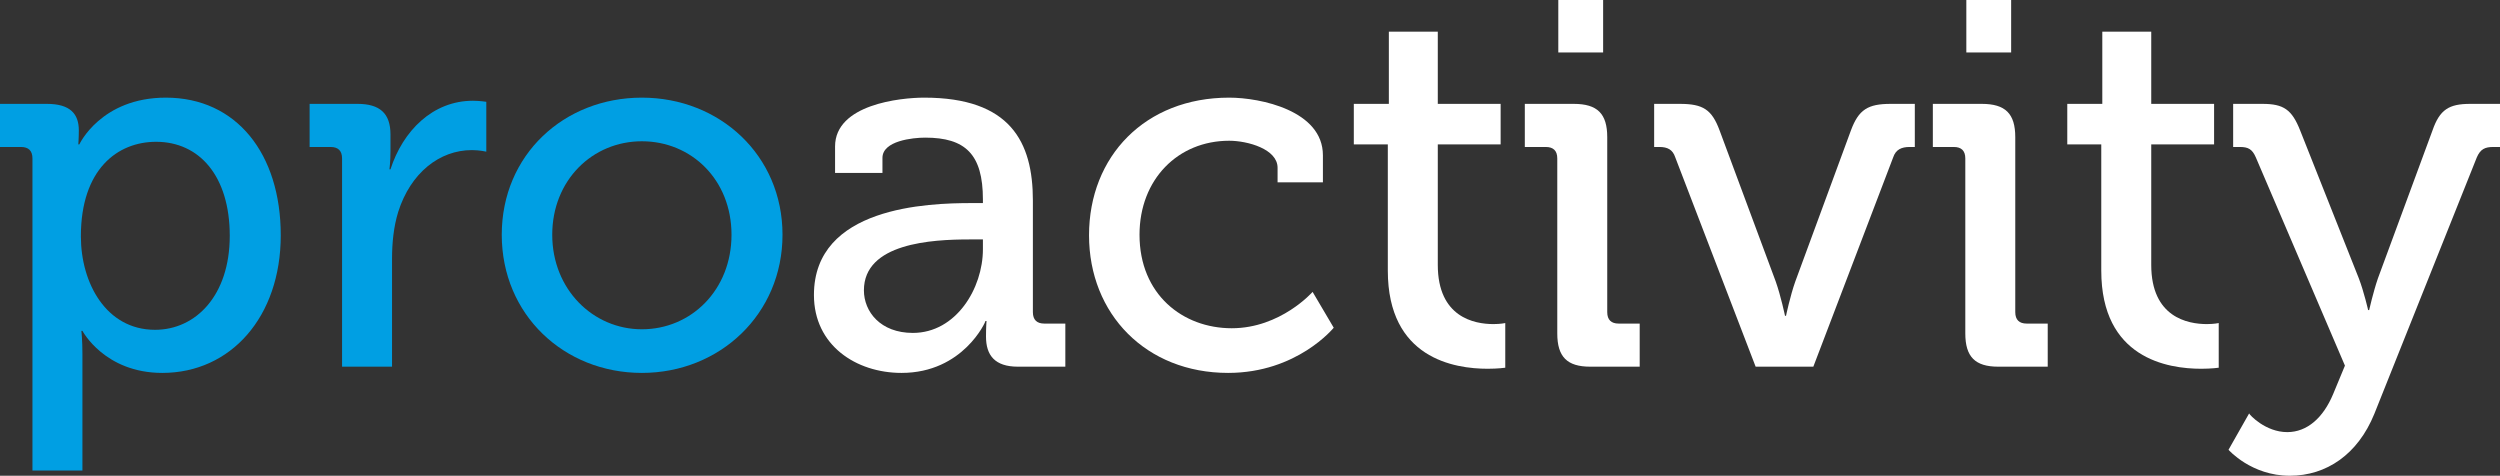
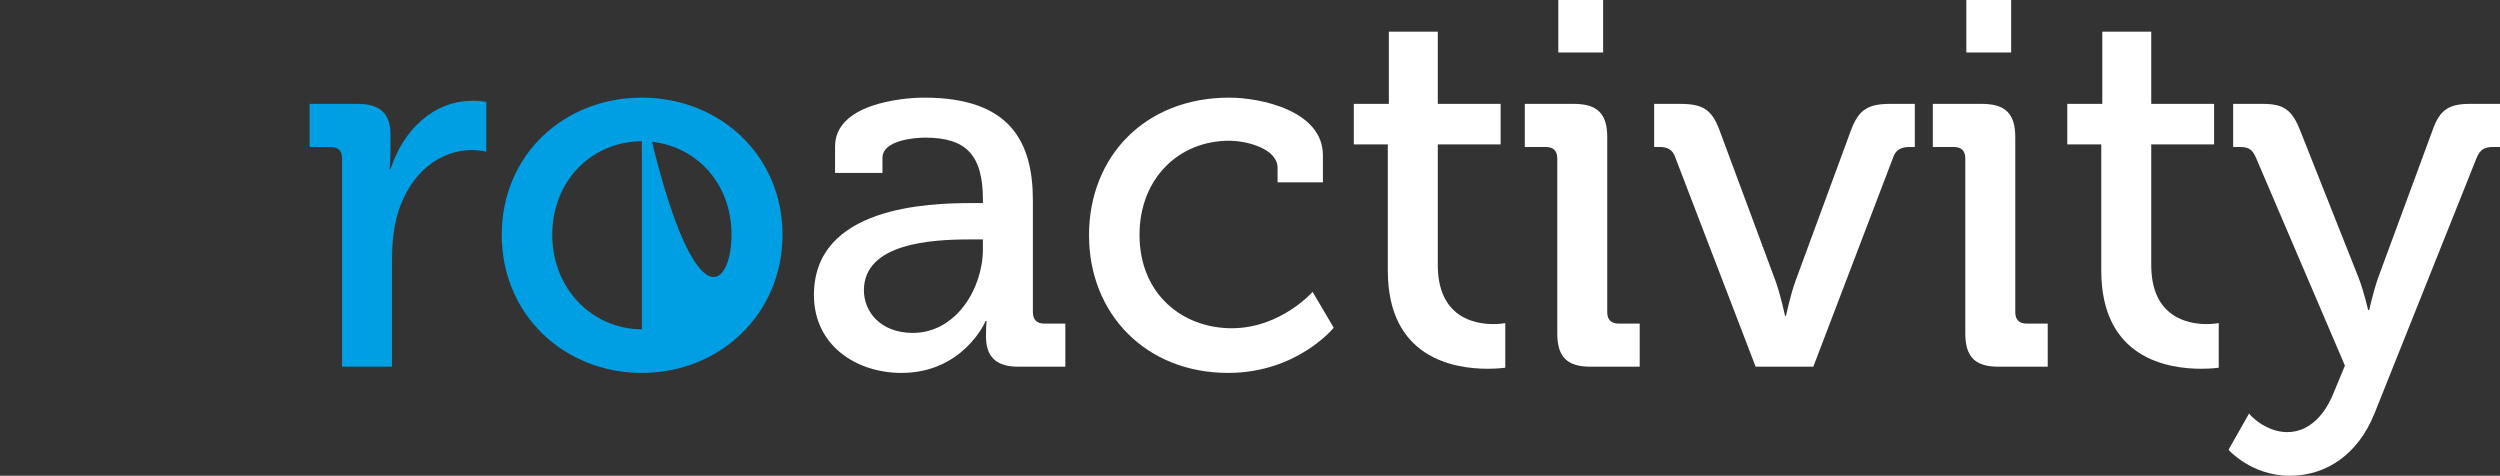
<svg xmlns="http://www.w3.org/2000/svg" width="268" height="51" viewBox="0 0 268 51" fill="none">
  <rect x="0" y="0" width="268" height="51" fill="#333333" stroke="none" />
  <g clip-path="url(#clip0_15_2318)">
-     <path d="M3.479 16.982C3.479 16.146 3.037 15.757 2.264 15.757H0V11.135H5.025C7.511 11.135 8.449 12.193 8.449 13.975C8.449 14.81 8.394 15.478 8.394 15.478H8.505C8.505 15.478 10.824 10.467 17.782 10.467C25.348 10.467 30.097 16.48 30.097 25.222C30.097 33.963 24.741 39.976 17.396 39.976C11.21 39.976 8.836 35.466 8.836 35.466H8.725C8.725 35.466 8.836 36.468 8.836 37.916V50.443H3.479V16.982ZM16.622 35.355C20.985 35.355 24.63 31.68 24.63 25.277C24.63 18.875 21.372 15.2 16.733 15.2C12.591 15.2 8.67 18.151 8.67 25.333C8.67 30.344 11.376 35.355 16.622 35.355Z" fill="#009FE3" />
    <path d="M36.669 16.981C36.669 16.146 36.227 15.757 35.454 15.757H33.19V11.135H38.326C40.7 11.135 41.86 12.137 41.86 14.42V16.202C41.86 17.316 41.749 18.151 41.749 18.151H41.86C43.185 14.03 46.388 10.801 50.696 10.801C51.414 10.801 52.132 10.913 52.132 10.913V16.258C52.132 16.258 51.414 16.091 50.585 16.091C47.106 16.091 44.014 18.54 42.688 22.716C42.191 24.331 42.026 26.057 42.026 27.783V39.308H36.669V16.981Z" fill="#009FE3" />
-     <path d="M68.809 10.467C77.148 10.467 83.885 16.647 83.885 25.166C83.885 33.684 77.148 39.976 68.809 39.976C60.471 39.976 53.788 33.74 53.788 25.166C53.788 16.592 60.471 10.467 68.809 10.467ZM68.809 35.299C74.111 35.299 78.418 31.068 78.418 25.166C78.418 19.264 74.111 15.144 68.809 15.144C63.508 15.144 59.2 19.32 59.2 25.166C59.2 31.012 63.563 35.299 68.809 35.299Z" fill="#009FE3" />
+     <path d="M68.809 10.467C77.148 10.467 83.885 16.647 83.885 25.166C83.885 33.684 77.148 39.976 68.809 39.976C60.471 39.976 53.788 33.74 53.788 25.166C53.788 16.592 60.471 10.467 68.809 10.467ZC74.111 35.299 78.418 31.068 78.418 25.166C78.418 19.264 74.111 15.144 68.809 15.144C63.508 15.144 59.2 19.32 59.2 25.166C59.2 31.012 63.563 35.299 68.809 35.299Z" fill="#009FE3" />
    <path d="M104.153 21.77H105.368V21.38C105.368 16.536 103.49 14.754 99.183 14.754C97.857 14.754 94.599 15.088 94.599 16.926V18.54H89.519V15.701C89.519 11.191 96.532 10.467 99.072 10.467C108.295 10.467 110.725 15.2 110.725 21.491V33.462C110.725 34.297 111.166 34.687 111.94 34.687H114.204V39.308H109.123C106.638 39.308 105.699 38.083 105.699 36.079C105.699 35.077 105.755 34.408 105.755 34.408H105.644C105.699 34.408 103.269 39.976 96.642 39.976C91.783 39.976 87.254 37.025 87.254 31.625C87.254 22.159 99.459 21.77 104.153 21.77ZM97.857 35.689C102.496 35.689 105.368 30.901 105.368 26.725V25.667H103.932C99.901 25.667 92.611 26.057 92.611 31.123C92.611 33.406 94.378 35.689 97.857 35.689Z" fill="white" />
    <path d="M131.765 10.467C135.134 10.467 141.816 11.859 141.816 16.647V19.543H136.956V17.984C136.956 15.979 133.753 15.088 131.765 15.088C126.298 15.088 122.156 19.209 122.156 25.166C122.156 31.569 126.795 35.188 132.041 35.188C137.288 35.188 140.711 31.29 140.711 31.29L142.976 35.132C142.976 35.132 139.055 39.976 131.655 39.976C122.874 39.976 116.744 33.684 116.744 25.222C116.744 16.759 122.764 10.467 131.765 10.467Z" fill="white" />
    <path d="M148.774 15.478H145.129V11.135H148.885V3.396H154.131V11.135H160.868V15.478H154.131V28.395C154.131 34.019 158.052 34.742 160.095 34.742C160.868 34.742 161.365 34.631 161.365 34.631V39.419C161.365 39.419 160.592 39.531 159.488 39.531C155.898 39.531 148.774 38.417 148.774 29.008V15.478Z" fill="white" />
    <path d="M166.94 16.981C166.94 16.146 166.498 15.757 165.725 15.757H163.46V11.135H168.707C171.247 11.135 172.296 12.193 172.296 14.699V33.462C172.296 34.297 172.738 34.687 173.511 34.687H175.775V39.308H170.474C167.989 39.308 166.94 38.25 166.94 35.745V16.981ZM167.05 0H171.855V5.623H167.05V0Z" fill="white" />
    <path d="M179.589 16.87C179.313 16.035 178.761 15.756 177.877 15.756H177.325V11.135H180.086C182.571 11.135 183.51 11.748 184.338 13.975L190.358 30.177C190.91 31.736 191.352 33.851 191.352 33.851H191.462C191.462 33.851 191.904 31.736 192.456 30.177L198.421 13.975C199.249 11.748 200.243 11.135 202.673 11.135H205.268V15.756H204.716C203.833 15.756 203.225 16.035 202.949 16.87L194.389 39.308H188.204L179.589 16.87Z" fill="white" />
    <path d="M210.681 16.981C210.681 16.146 210.239 15.757 209.466 15.757H207.201V11.135H212.448C214.988 11.135 216.037 12.193 216.037 14.699V33.462C216.037 34.297 216.479 34.687 217.252 34.687H219.516V39.308H214.215C211.73 39.308 210.681 38.25 210.681 35.745V16.981ZM210.791 0H215.595V5.623H210.791V0Z" fill="white" />
    <path d="M225.256 15.478H221.612V11.135H225.367V3.396H230.613V11.135H237.35V15.478H230.613V28.395C230.613 34.019 234.534 34.742 236.577 34.742C237.35 34.742 237.847 34.631 237.847 34.631V39.419C237.847 39.419 237.074 39.531 235.97 39.531C232.38 39.531 225.256 38.417 225.256 29.008V15.478Z" fill="white" />
    <path d="M238.897 48.216L241.106 44.319C241.161 44.486 242.873 46.323 245.192 46.323C247.346 46.323 249.058 44.764 250.107 42.259L251.377 39.196L241.824 16.87C241.437 15.979 240.995 15.756 240.112 15.756H239.394V11.135H242.542C244.806 11.135 245.689 11.748 246.573 13.975L252.868 29.843C253.421 31.29 253.863 33.239 253.863 33.239H253.973C253.973 33.239 254.415 31.29 254.912 29.843L260.766 13.975C261.539 11.748 262.533 11.135 264.797 11.135H268V15.756H267.282C266.398 15.756 265.901 15.979 265.515 16.87L254.525 44.374C252.758 48.717 249.389 51 245.468 51C241.327 51 238.897 48.216 238.897 48.216Z" fill="white" />
  </g>
  <defs>
    <clipPath id="clip0_15_2318">
      <rect width="268" height="51" fill="white" />
    </clipPath>
  </defs>
</svg>